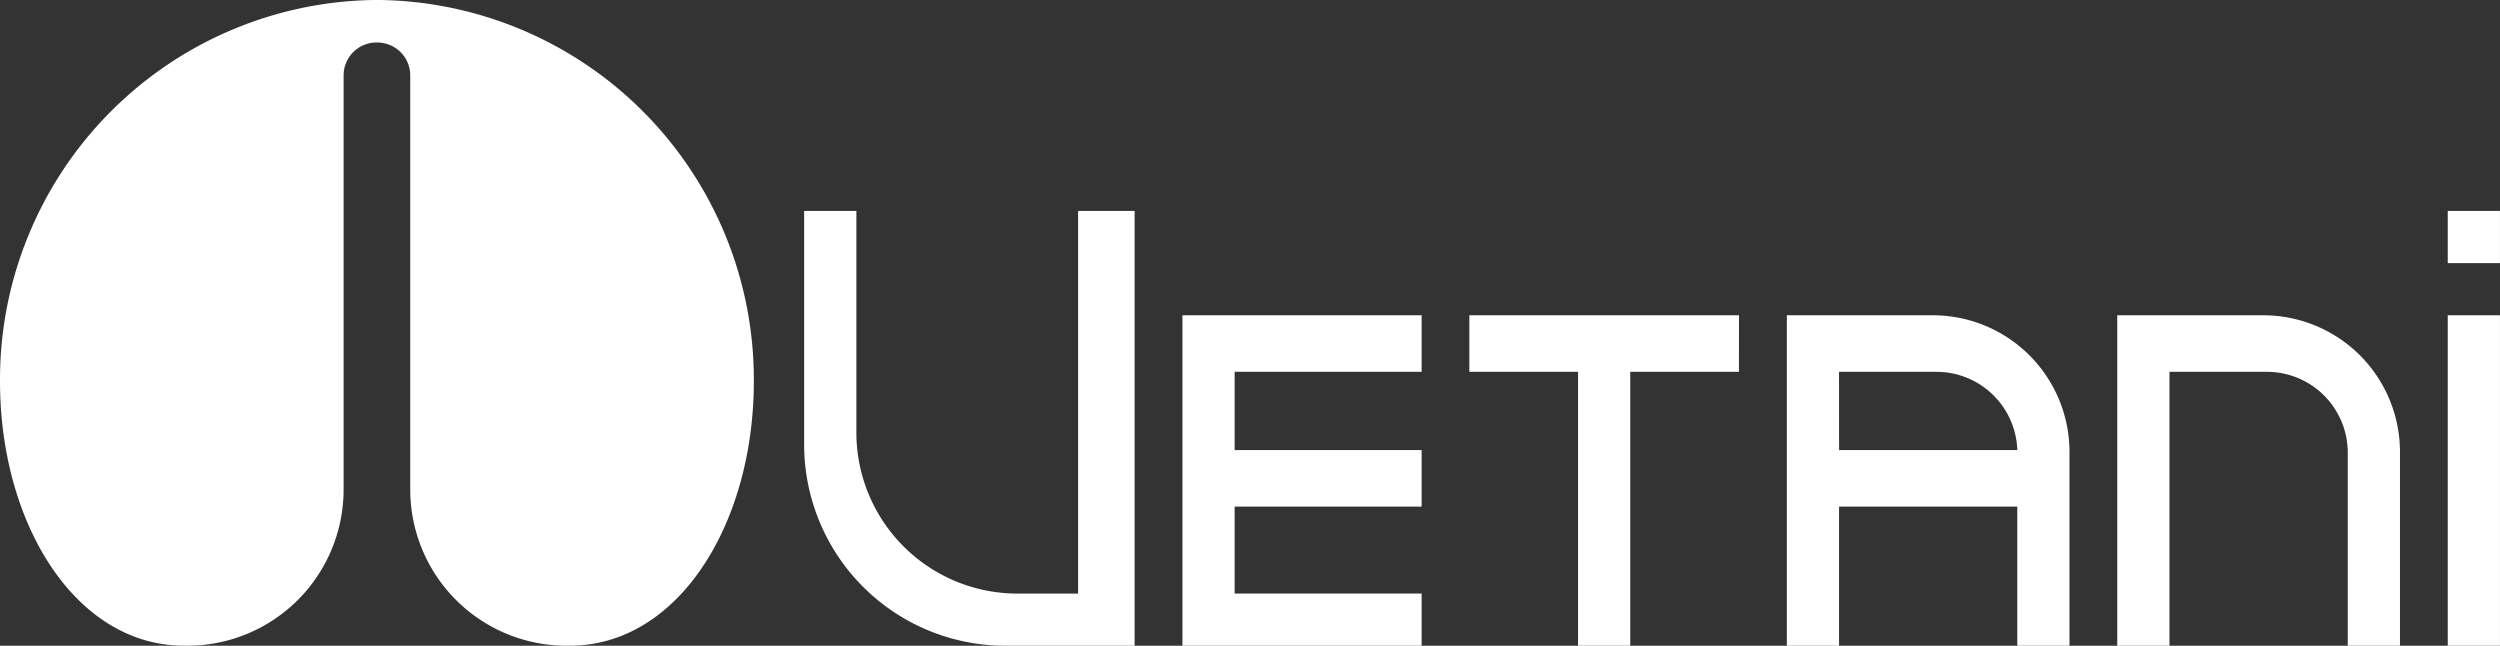
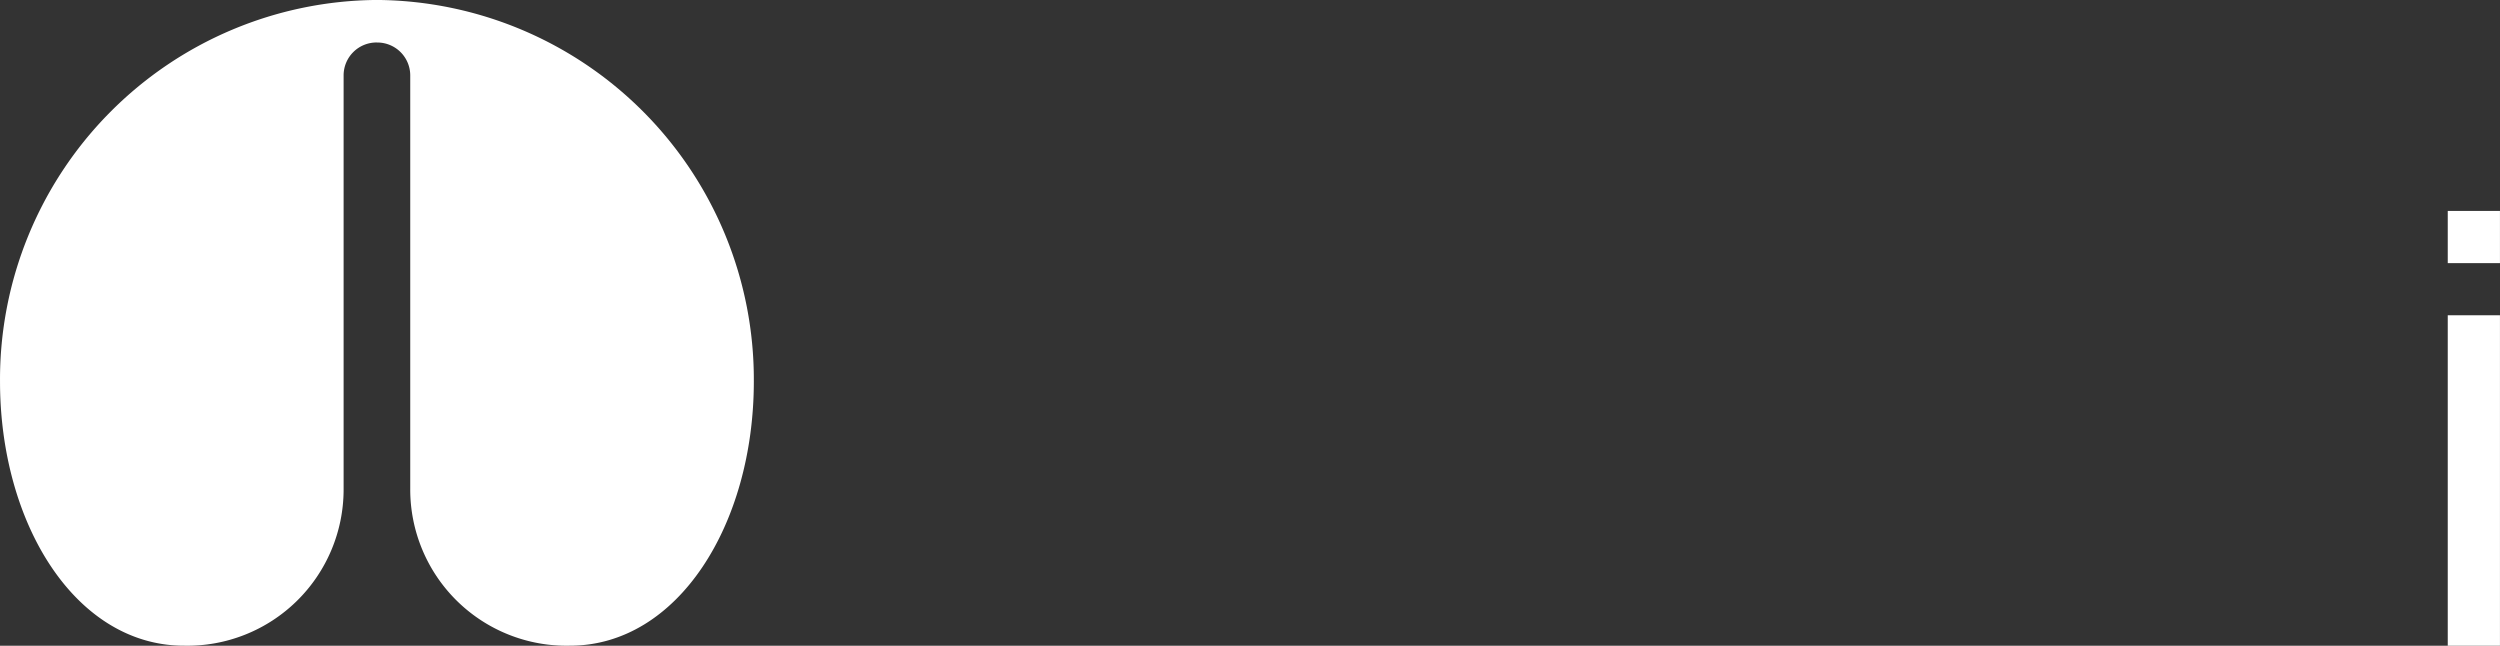
<svg xmlns="http://www.w3.org/2000/svg" width="145.885" height="37.682" viewBox="0 0 145.885 37.682">
  <rect x="0" y="0" width="145.885" height="37.682" fill="#333333" stroke="none" />
  <g id="ヘッダーロゴ" transform="translate(18095.198 17840.346)">
    <path id="パス_715" data-name="パス 715" d="M21.994,2.483a1.921,1.921,0,0,1,1.944,1.9V28.549a9.119,9.119,0,0,0,9.312,9.132c6.312,0,10.738-7.086,10.738-15.427A22.146,22.146,0,0,0,21.994,0,22.146,22.146,0,0,0,0,22.254c0,8.341,4.425,15.427,10.738,15.427a9.119,9.119,0,0,0,9.312-9.132V4.381a1.921,1.921,0,0,1,1.944-1.9" transform="translate(-18095.197 -17840.348)" fill="#fff" />
    <g id="グループ_7" data-name="グループ 7" transform="translate(-18048.273 -17828.037)">
      <path id="パス_709" data-name="パス 709" d="M369.423,391.266h3.047v-3.045h-3.047Zm0,22.329h3.047V394.31h-3.047Z" transform="translate(-273.512 -388.221)" fill="#fff" />
-       <path id="パス_710" data-name="パス 710" d="M312.806,408.787h-8.517v19.284h3.047V412.086h5.683a4.72,4.72,0,0,1,4.721,4.721v11.264h3.047V416.765a7.978,7.978,0,0,0-7.978-7.978" transform="translate(-227.664 -402.698)" fill="#fff" />
-       <path id="パス_711" data-name="パス 711" d="M134,412.086v-3.3H120.042v19.284H134v-3.045H123.089v-5.074H134v-3.3H123.089v-4.568Z" transform="translate(-97.967 -402.698)" fill="#fff" />
-       <path id="パス_712" data-name="パス 712" d="M192.335,408.787H176.6v3.3h6.343v15.985h3.047V412.086h6.342Z" transform="translate(-137.783 -402.698)" fill="#fff" />
-       <path id="パス_713" data-name="パス 713" d="M247.684,408.787h-8.517v19.284h3.047v-8.119h10.4v8.119h3.047V416.765a7.978,7.978,0,0,0-7.979-7.978m-5.47,3.3H247.9a4.719,4.719,0,0,1,4.716,4.567h-10.4Z" transform="translate(-181.823 -402.698)" fill="#fff" />
-       <path id="パス_714" data-name="パス 714" d="M61.47,388.221V410.55H57.932a9.4,9.4,0,0,1-9.4-9.4V388.221H45.484v13.631a11.742,11.742,0,0,0,11.742,11.742h7.542V388.221Z" transform="translate(-45.484 -388.221)" fill="#fff" />
    </g>
  </g>
</svg>